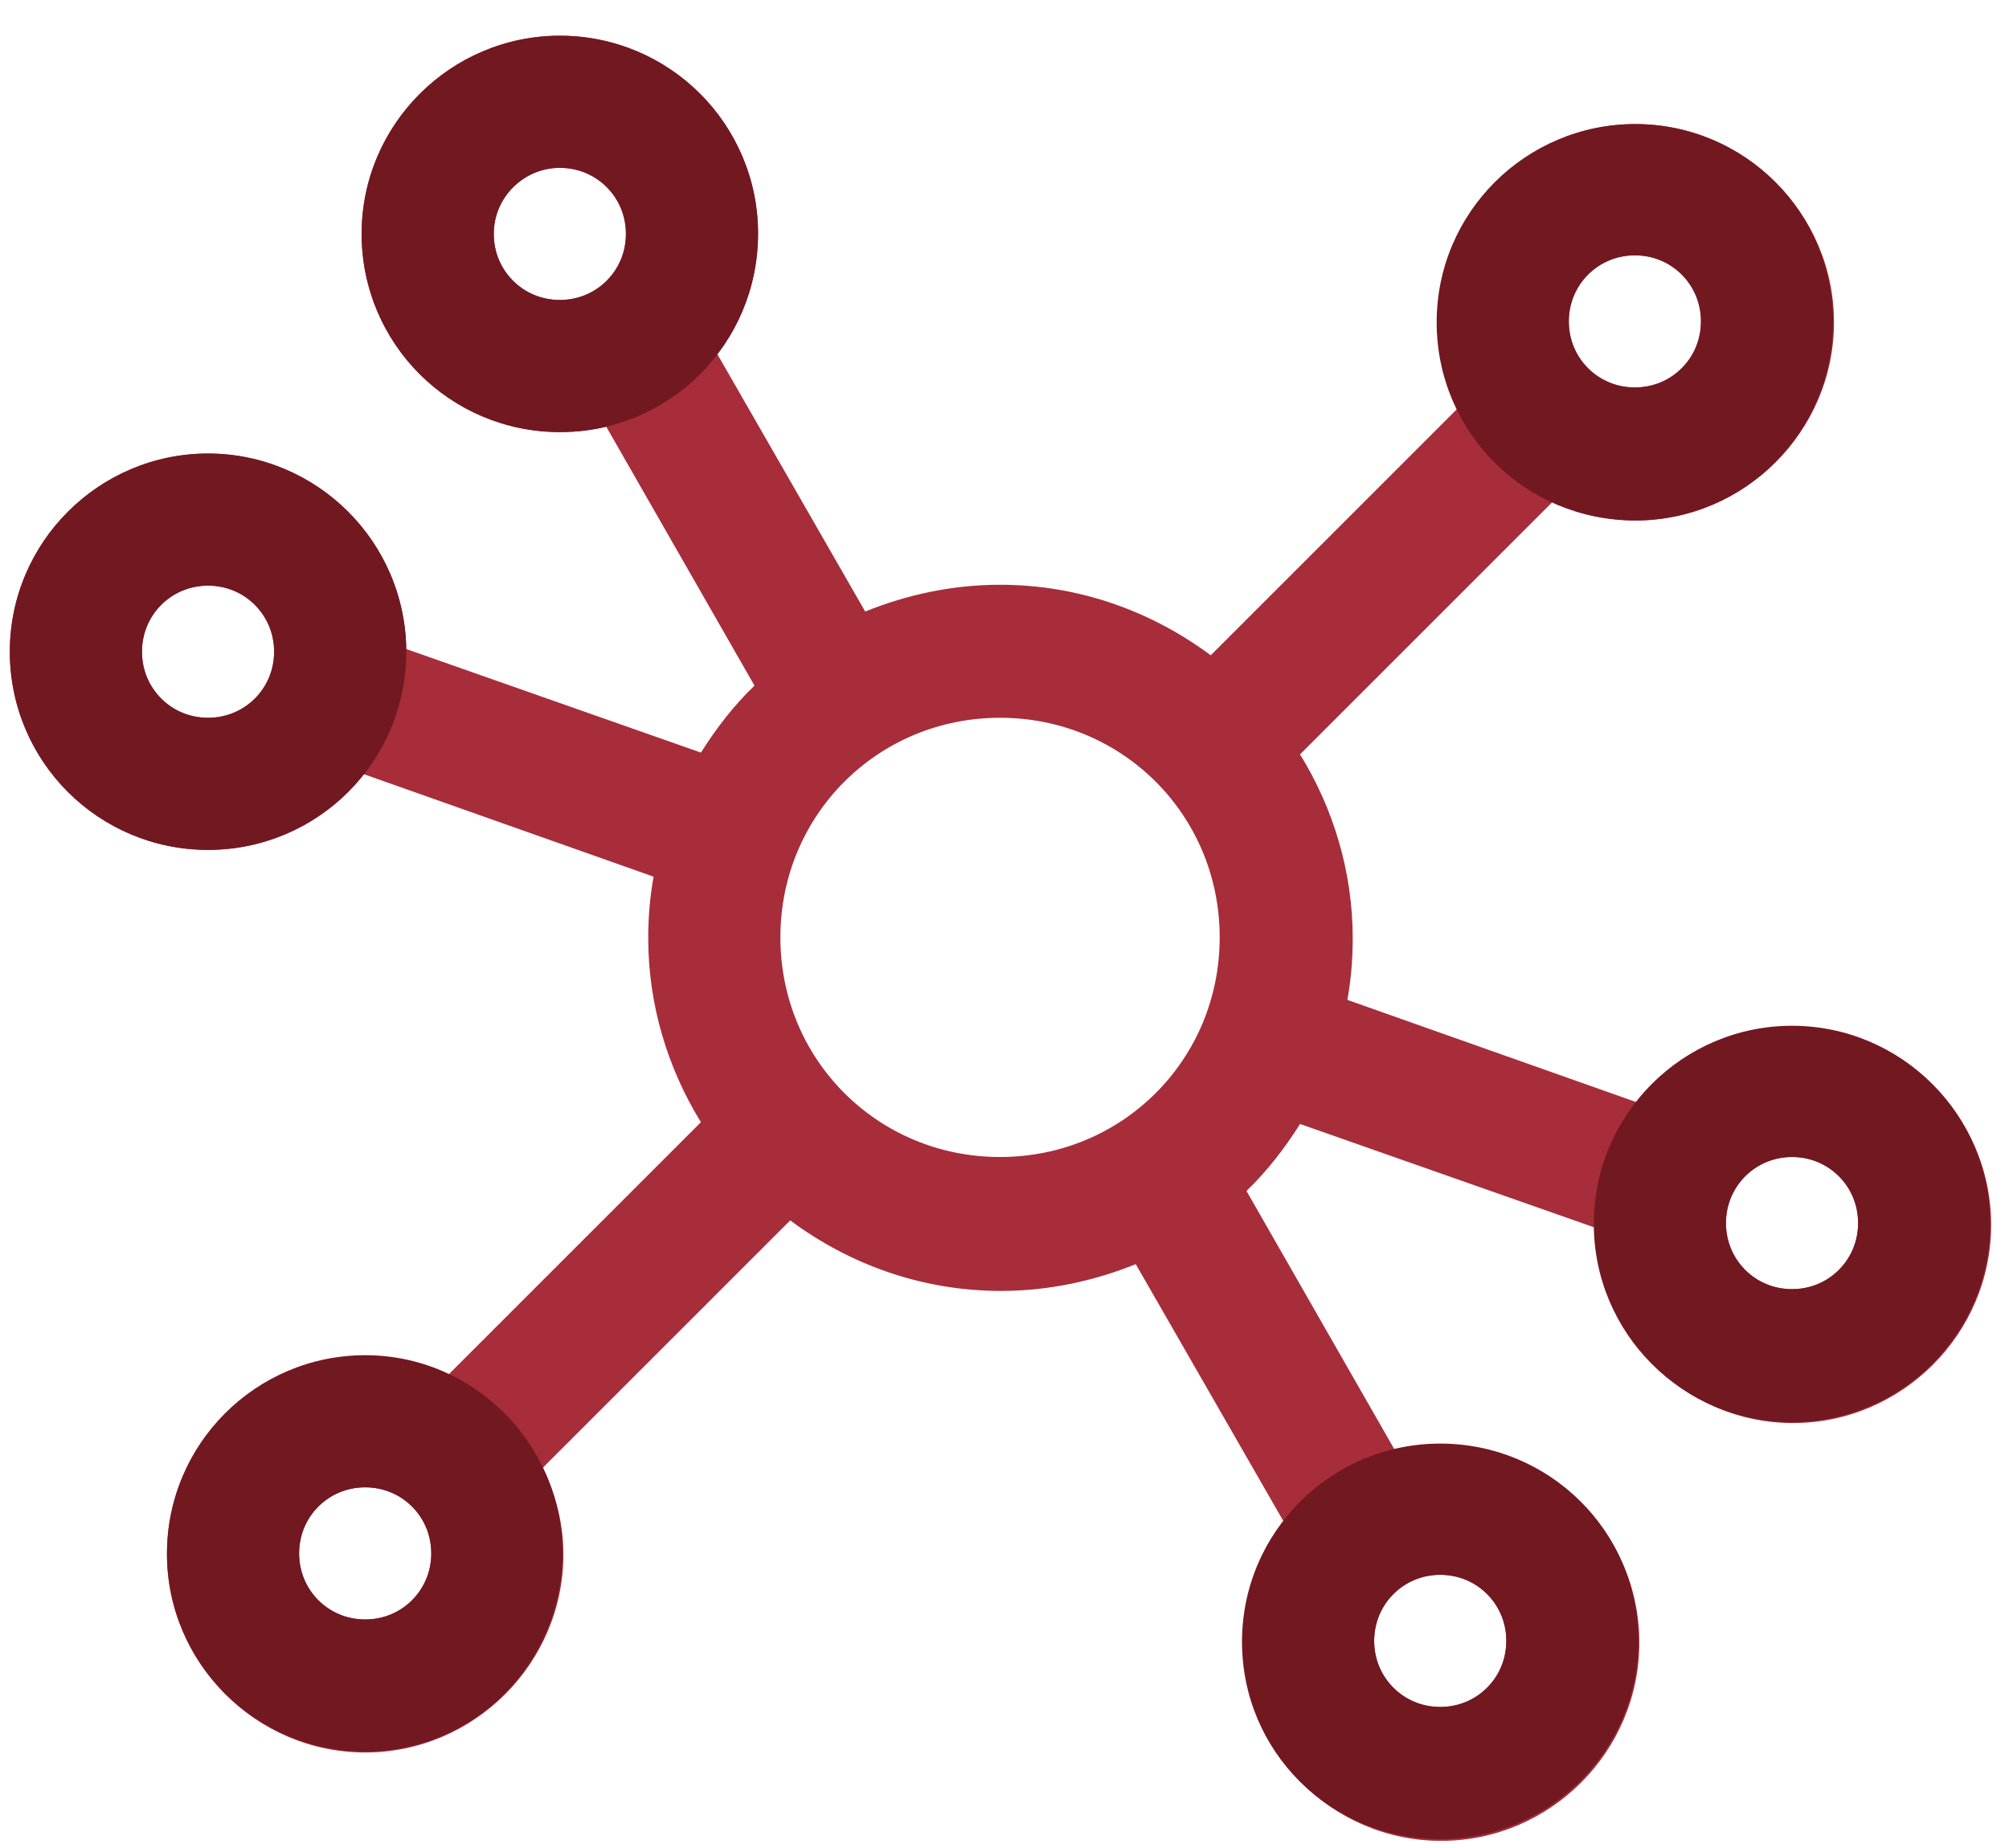
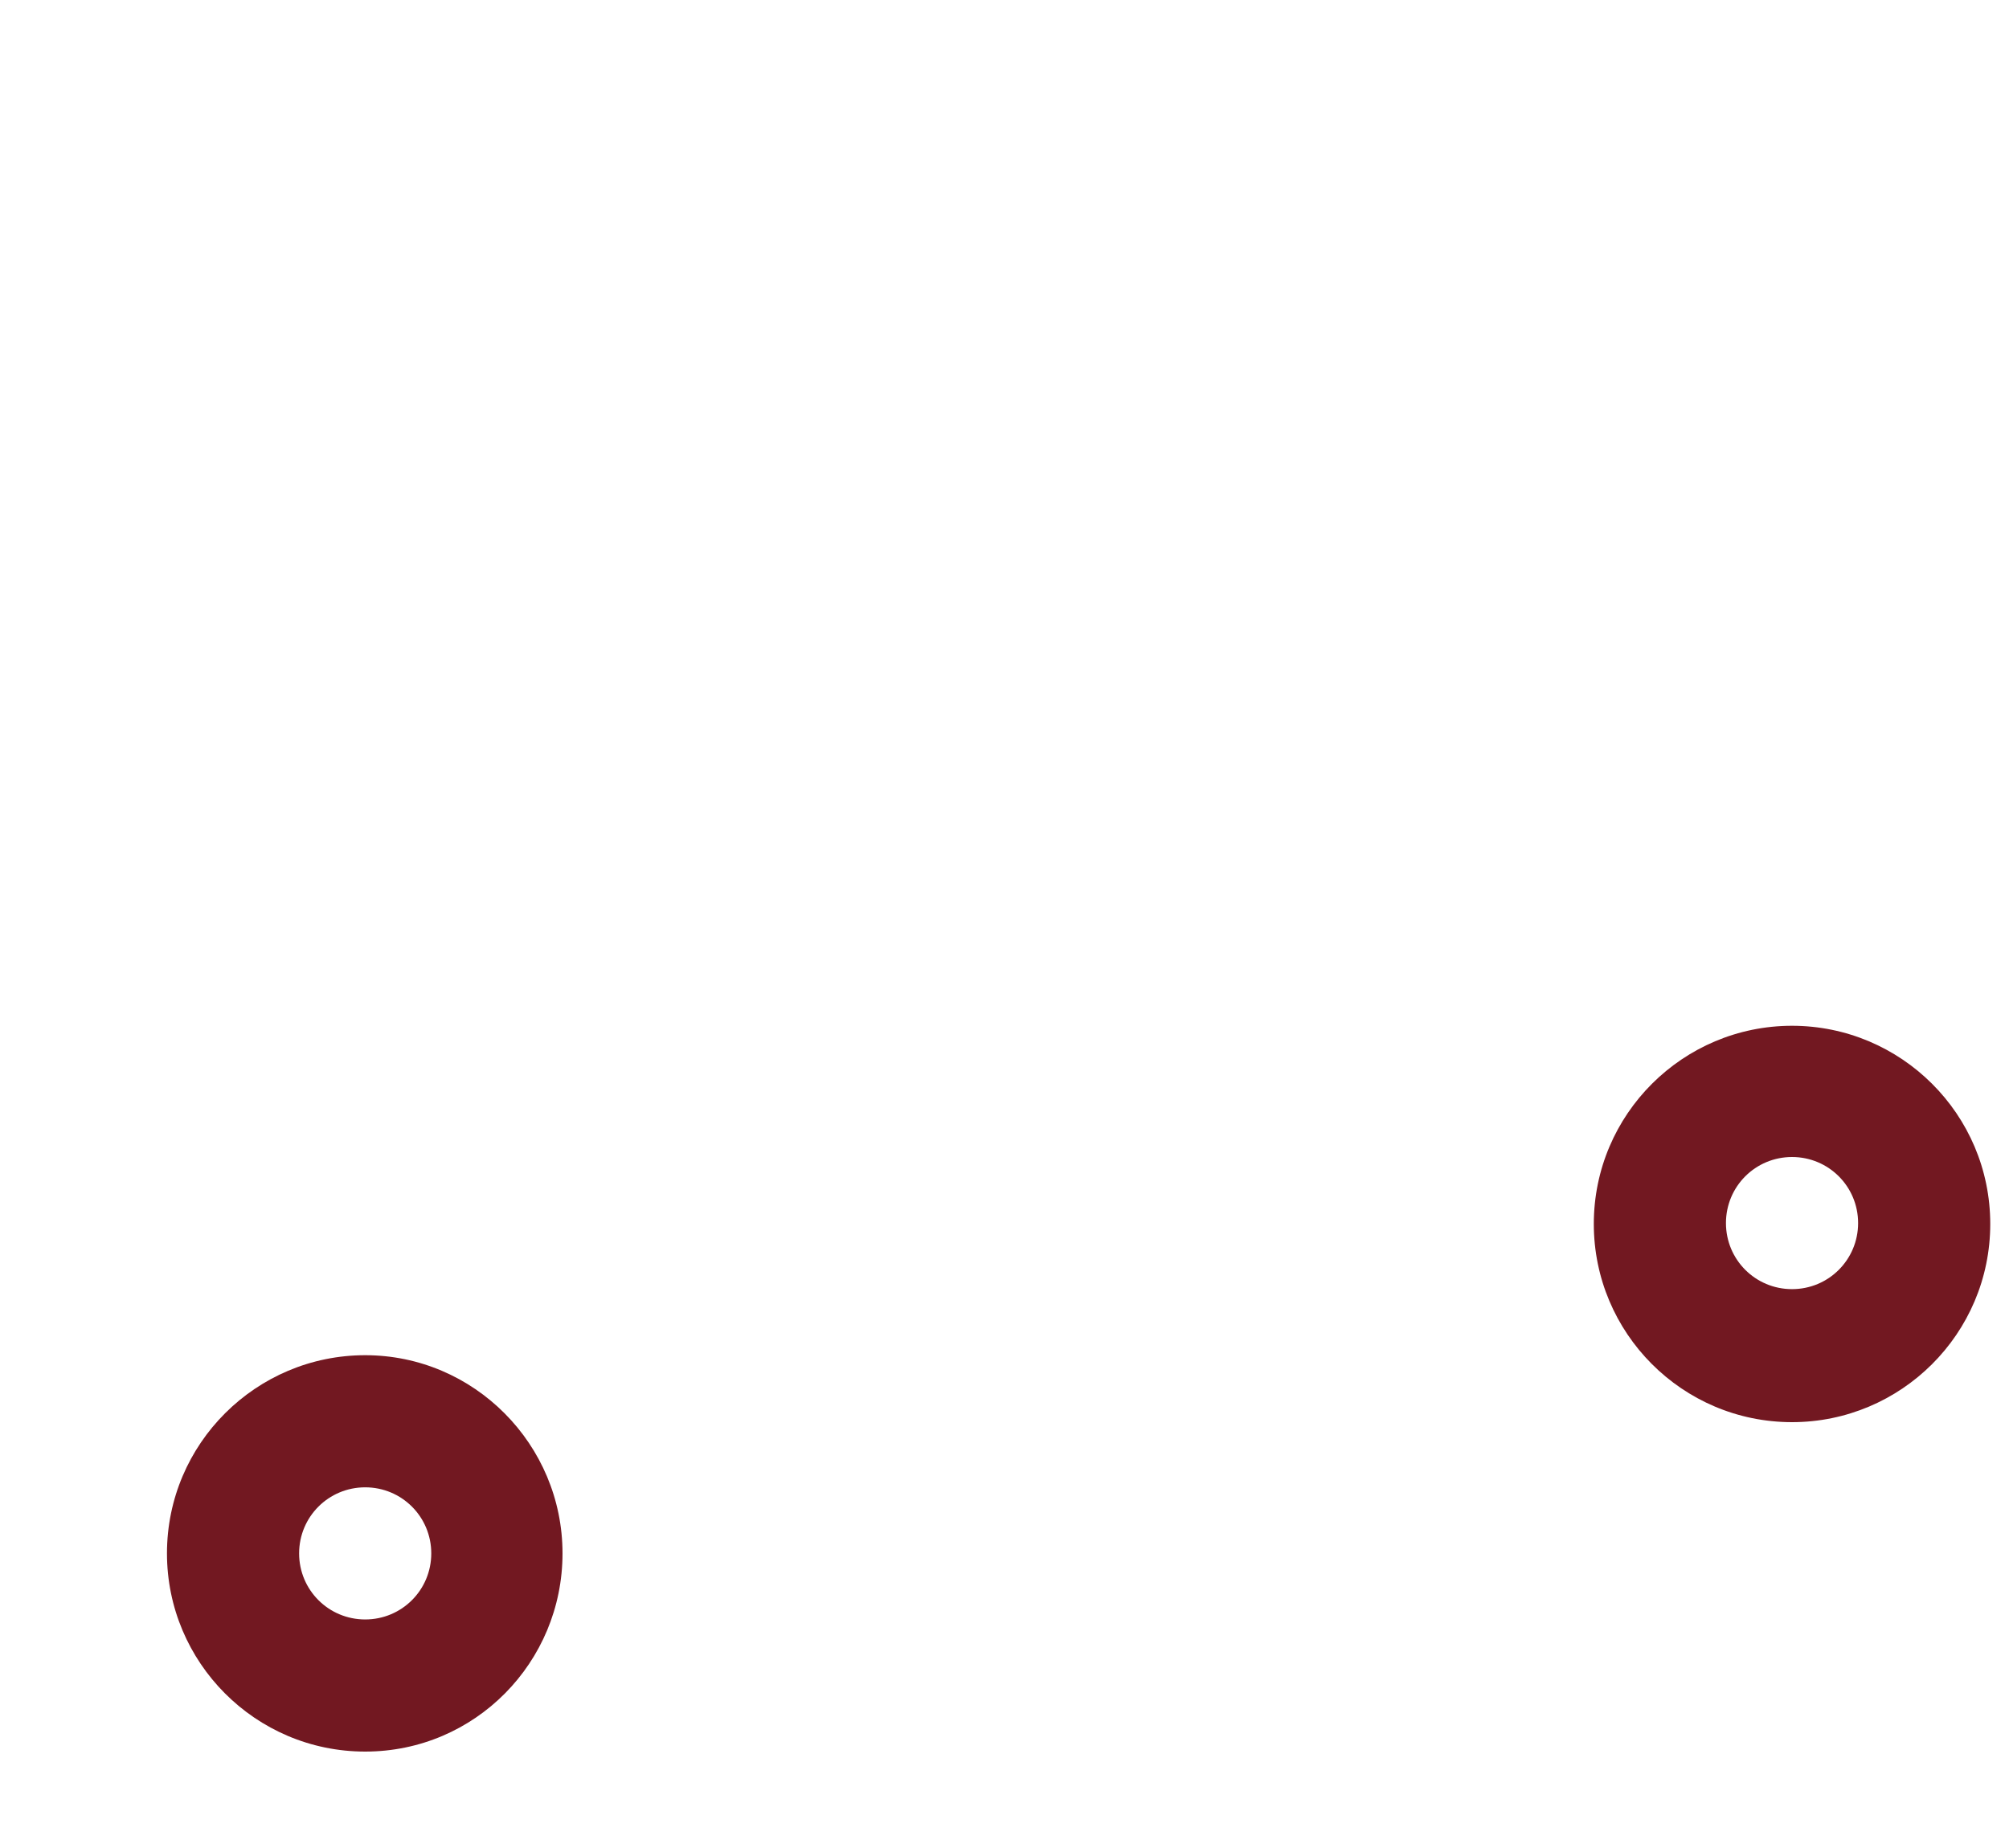
<svg xmlns="http://www.w3.org/2000/svg" width="225px" height="207px">
  <style type="text/css">
  	.st0{enable-background:new    ;}
  	.st1{fill:#A72D3A;}
  	.st2{fill:#721821;}
  </style>
  <g style="">
-     <path class="st1" d="M62.7,4 C50.5,4,40.5,14,40.5,26.2 C40.5,38.4,50.5,48.4,62.7,48.4 C64.5,48.4,66.3,48.2,67.9,47.8 L84.5,76.8 C82.2,79,80.2,81.6,78.5,84.3 L45.5,72.7 C45.3,60.7,35.4,50.8,23.3,50.8 C11.1,50.8,1.1,60.8,1.1,73 C1.1,85.2,11.1,95.2,23.3,95.2 C30.3,95.2,36.6,91.9,40.7,86.7 L73.2,98.2 C72.8,100.4,72.6,102.7,72.6,105.1 C72.6,112.6,74.8,119.7,78.5,125.7 L50.2,154 C47.4,152.7,44.2,151.9,40.9,151.9 C28.7,151.9,18.7,161.9,18.7,174.1 C18.7,186.3,28.7,196.3,40.9,196.3 C53.1,196.3,63.1,186.3,63.1,174.1 C63.1,170.6,62.2,167.3,60.8,164.4 L88.5,136.7 C95.1,141.6,103.2,144.6,112.1,144.6 C117.4,144.6,122.5,143.5,127.2,141.6 L143.8,170.5 C140.9,174.2,139.2,178.9,139.2,184 C139.2,196.2,149.2,206.2,161.4,206.2 C173.6,206.2,183.6,196.2,183.6,184 C183.6,171.8,173.6,161.8,161.4,161.8 C159.6,161.8,157.8,162,156.2,162.4 L139.6,133.4 C141.9,131.2,143.9,128.6,145.6,125.9 L178.6,137.5 C178.8,149.5,188.7,159.4,200.8,159.4 C213,159.4,223,149.4,223,137.2 C223,125,213,115,200.8,115 C193.8,115,187.5,118.3,183.4,123.5 L150.9,112 C151.3,109.8,151.5,107.5,151.5,105.1 C151.5,97.6,149.3,90.5,145.6,84.5 L173.9,56.2 C176.7,57.5,179.9,58.3,183.2,58.3 C195.4,58.3,205.4,48.3,205.4,36.1 C205.4,23.9,195.4,13.9,183.2,13.9 C171,13.9,161,23.9,161,36 C161,39.5,161.9,42.8,163.3,45.7 L135.6,73.4 C129,68.5,120.9,65.5,112,65.5 C106.7,65.5,101.6,66.6,96.9,68.5 L80.3,39.6 C83.2,35.9,84.9,31.2,84.9,26.1 C84.9,14,74.9,4,62.7,4 Z M62.7,18.8 C66.9,18.8,70.1,22,70.1,26.2 C70.1,30.4,66.9,33.6,62.7,33.6 C58.5,33.6,55.3,30.4,55.3,26.2 C55.3,22,58.6,18.8,62.7,18.8 Z M183.1,28.6 C187.3,28.6,190.5,31.8,190.5,36 C190.5,40.2,187.3,43.4,183.1,43.4 C178.9,43.4,175.7,40.2,175.7,36 C175.7,31.8,179,28.6,183.1,28.6 Z M23.3,65.6 C27.5,65.6,30.7,68.8,30.7,73 C30.7,77.2,27.5,80.4,23.3,80.4 C19.1,80.4,15.9,77.2,15.9,73 C15.9,68.8,19.1,65.6,23.3,65.6 Z M112,80.4 C125.7,80.4,136.6,91.3,136.6,105 C136.6,118.7,125.7,129.6,112,129.6 C98.3,129.6,87.4,118.7,87.4,105 C87.4,91.3,98.3,80.4,112,80.4 Z M200.7,129.6 C204.9,129.6,208.1,132.8,208.1,137 C208.1,141.2,204.9,144.4,200.7,144.4 C196.5,144.4,193.3,141.2,193.3,137 C193.3,132.9,196.5,129.6,200.7,129.6 Z M40.9,166.6 C45.1,166.6,48.3,169.8,48.3,174 C48.3,178.2,45.1,181.4,40.9,181.4 C36.7,181.4,33.5,178.2,33.5,174 C33.5,169.8,36.7,166.6,40.9,166.6 Z M161.3,176.4 C165.5,176.4,168.7,179.6,168.7,183.8 C168.7,188,165.5,191.2,161.3,191.2 C157.1,191.2,153.9,188,153.9,183.8 C153.9,179.7,157.1,176.4,161.3,176.4 Z " />
-     <path class="st2" d="M161.3,176.4 C165.4,176.4,168.7,179.7,168.7,183.8 C168.7,187.9,165.4,191.2,161.3,191.2 C157.2,191.2,153.9,187.9,153.9,183.8 C153.9,179.7,157.2,176.4,161.3,176.4 M161.3,161.7 C149.1,161.7,139.1,171.6,139.1,183.9 C139.1,196.2,149,206,161.3,206 C173.5,206,183.5,196.1,183.5,183.8 C183.5,171.5,173.5,161.7,161.3,161.7 L161.3,161.7 L161.3,176.4 Z " />
    <path class="st2" d="M40.9,166.6 C45,166.6,48.3,169.9,48.3,174 C48.3,178.1,45,181.4,40.9,181.4 C36.8,181.4,33.5,178.1,33.5,174 C33.5,169.9,36.8,166.6,40.9,166.6 M40.9,151.8 C28.7,151.8,18.7,161.7,18.7,174 C18.7,186.2,28.6,196.2,40.9,196.2 C53.2,196.2,63,186.2,63,174 C63,161.8,53.1,151.8,40.9,151.8 L40.9,151.8 L40.9,166.6 Z " />
-     <path class="st2" d="M23.3,65.6 C27.4,65.6,30.7,68.9,30.7,73 C30.7,77.1,27.4,80.4,23.3,80.4 C19.2,80.4,15.9,77.1,15.9,73 C15.9,68.9,19.2,65.6,23.3,65.6 M23.3,50.8 C11.1,50.8,1.1,60.7,1.1,73 C1.1,85.3,11,95.2,23.3,95.2 C35.6,95.2,45.5,85.3,45.5,73 C45.5,60.7,35.5,50.8,23.3,50.8 L23.3,50.8 L23.3,65.6 Z " />
-     <path class="st2" d="M62.7,18.8 C66.8,18.8,70.1,22.1,70.1,26.2 C70.1,30.3,66.8,33.6,62.7,33.6 C58.6,33.6,55.3,30.3,55.3,26.2 C55.3,22.1,58.7,18.8,62.7,18.8 M62.7,4 C50.5,4,40.5,13.9,40.5,26.2 C40.5,38.5,50.4,48.4,62.7,48.4 C75,48.4,84.9,38.5,84.9,26.2 C84.9,13.9,75,4,62.7,4 L62.7,4 L62.7,18.8 Z " />
-     <path class="st2" d="M183.1,28.6 C187.2,28.6,190.5,31.9,190.5,36 C190.5,40.1,187.2,43.4,183.1,43.4 C179,43.4,175.7,40.1,175.7,36 C175.7,31.9,179,28.6,183.1,28.6 M183.1,13.9 C170.9,13.9,160.9,23.8,160.9,36.1 C160.9,48.4,170.8,58.3,183.1,58.3 C195.3,58.3,205.3,48.4,205.3,36.1 C205.3,23.8,195.4,13.9,183.1,13.9 L183.1,13.9 L183.1,28.6 Z " />
    <path class="st2" d="M200.7,129.6 C204.8,129.6,208.1,132.9,208.1,137 C208.1,141.1,204.8,144.4,200.7,144.4 C196.6,144.4,193.3,141.1,193.3,137 C193.3,132.9,196.6,129.6,200.7,129.6 M200.7,114.9 C188.5,114.9,178.5,124.8,178.5,137.1 C178.5,149.3,188.4,159.3,200.7,159.3 C212.9,159.3,222.9,149.4,222.9,137.1 C222.9,124.8,212.9,114.9,200.7,114.9 L200.7,114.9 L200.7,129.6 Z " />
  </g>
</svg>